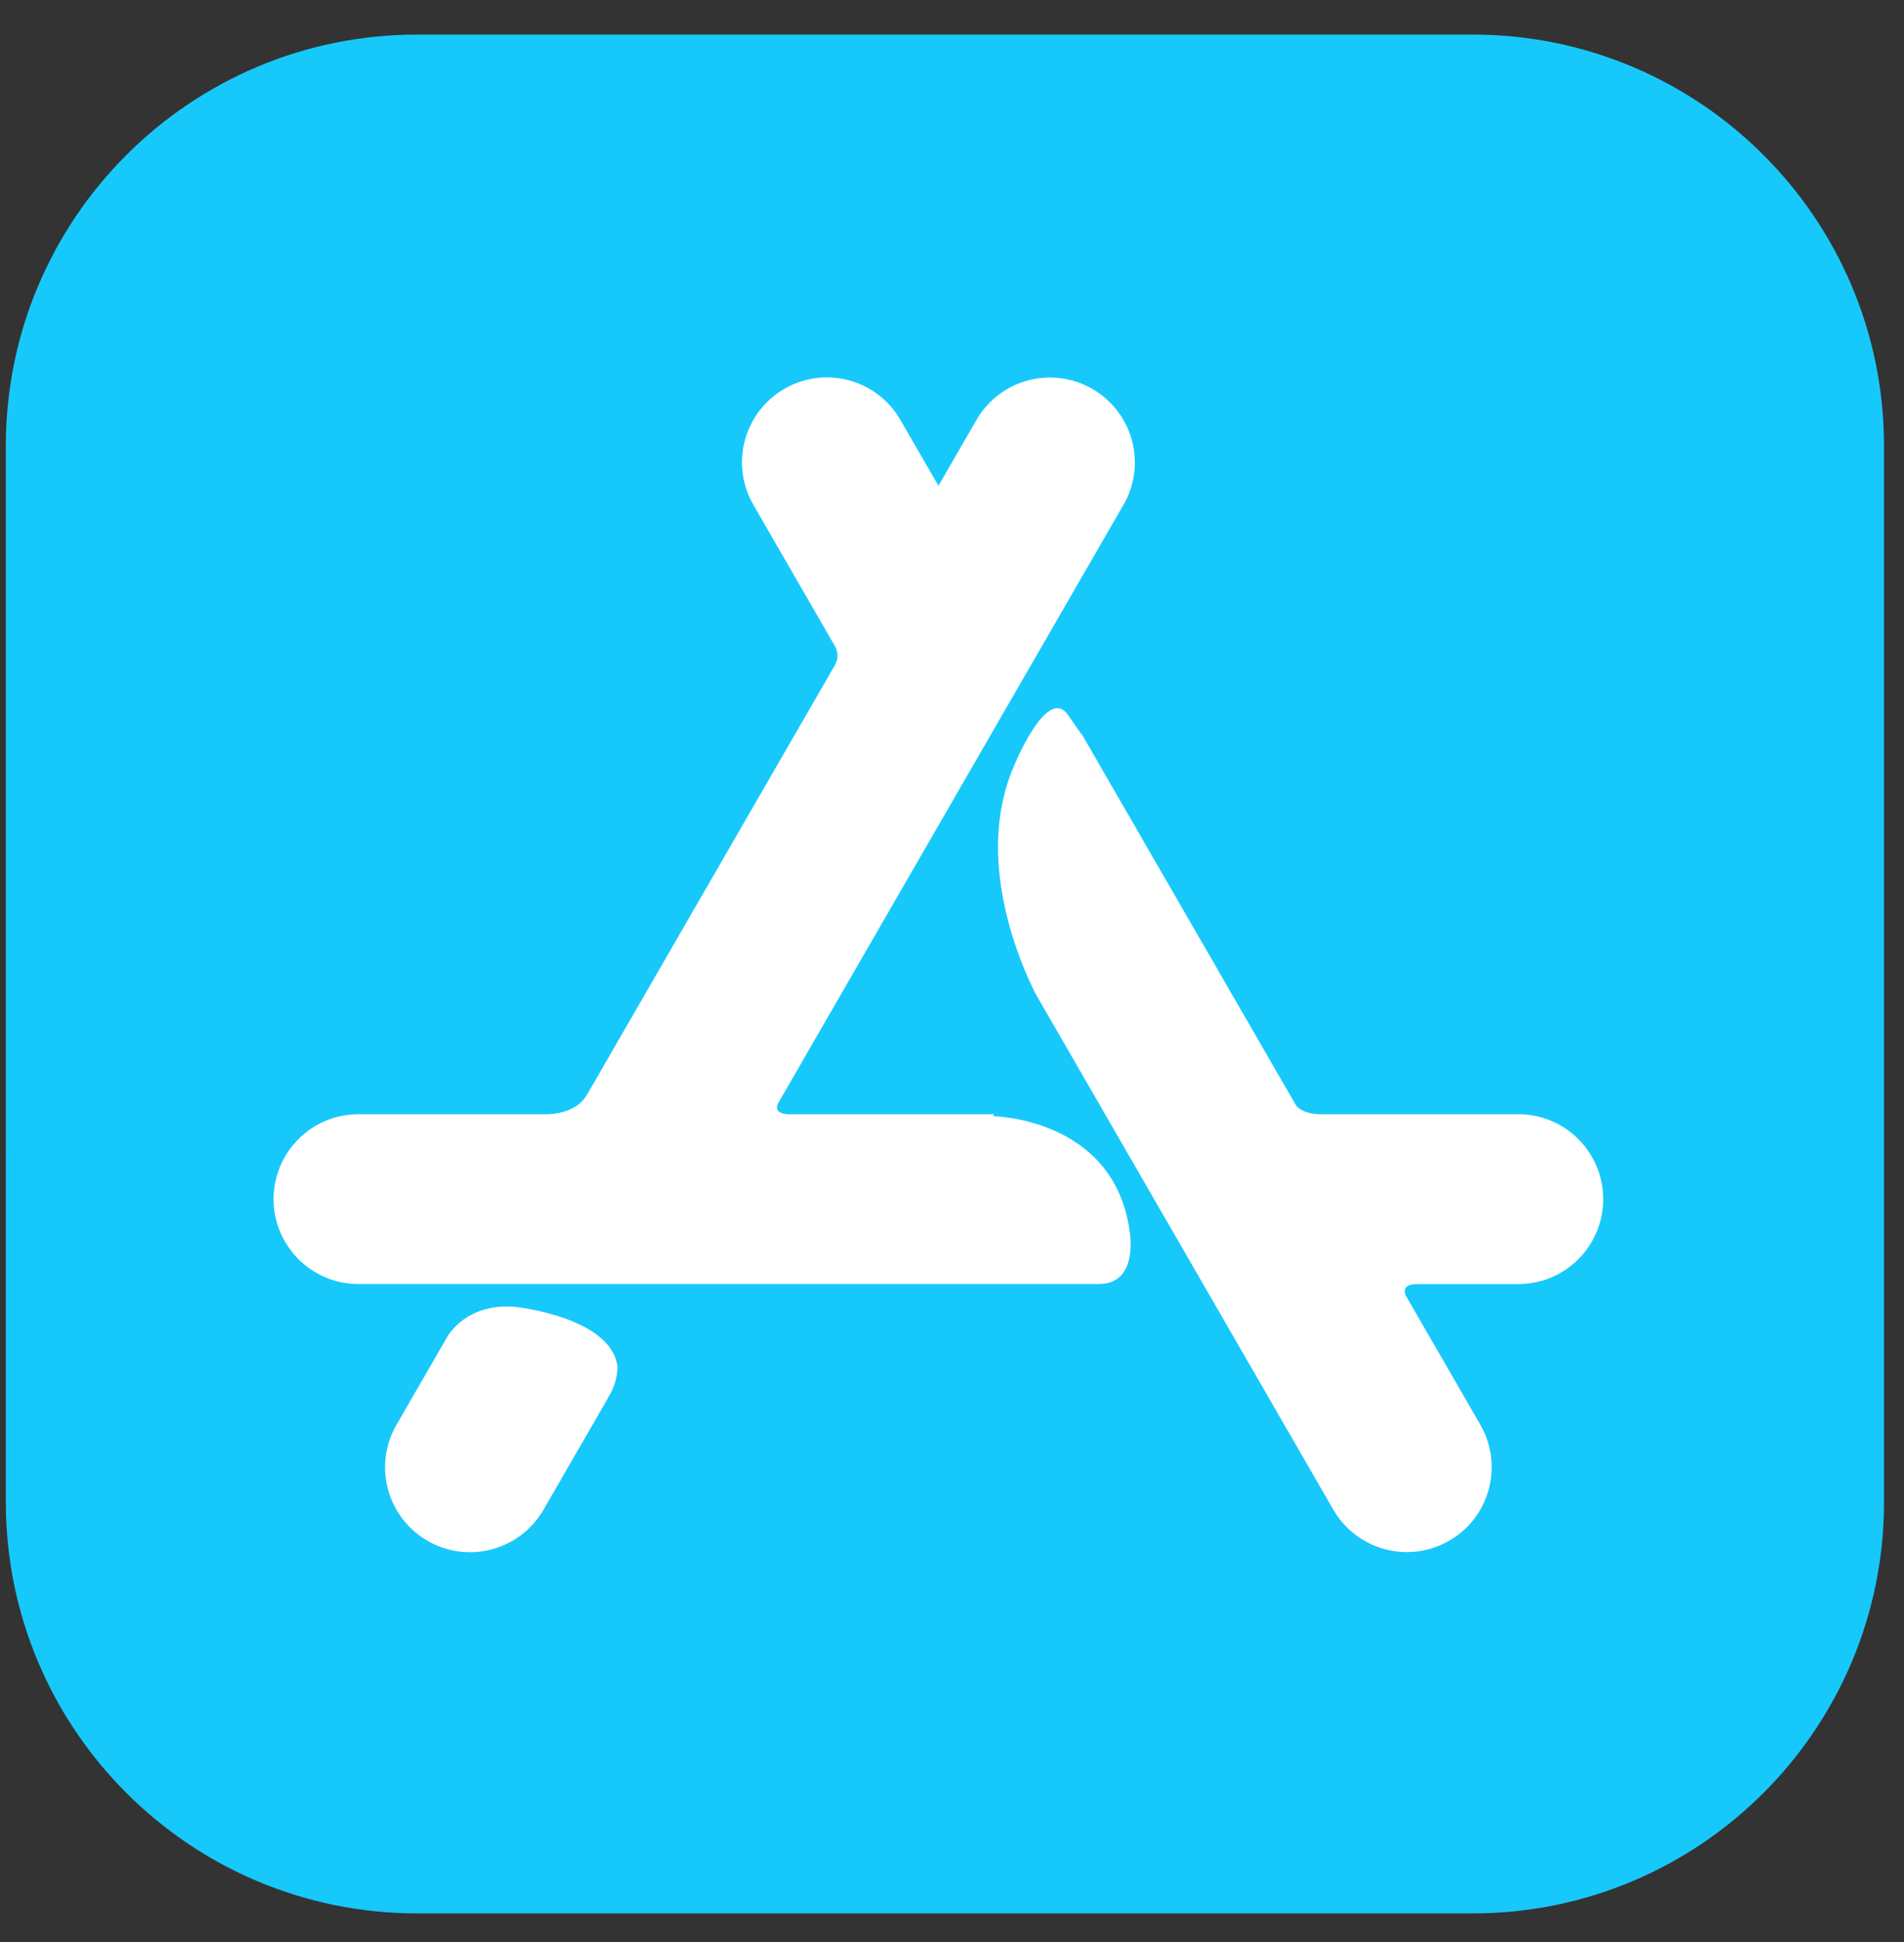
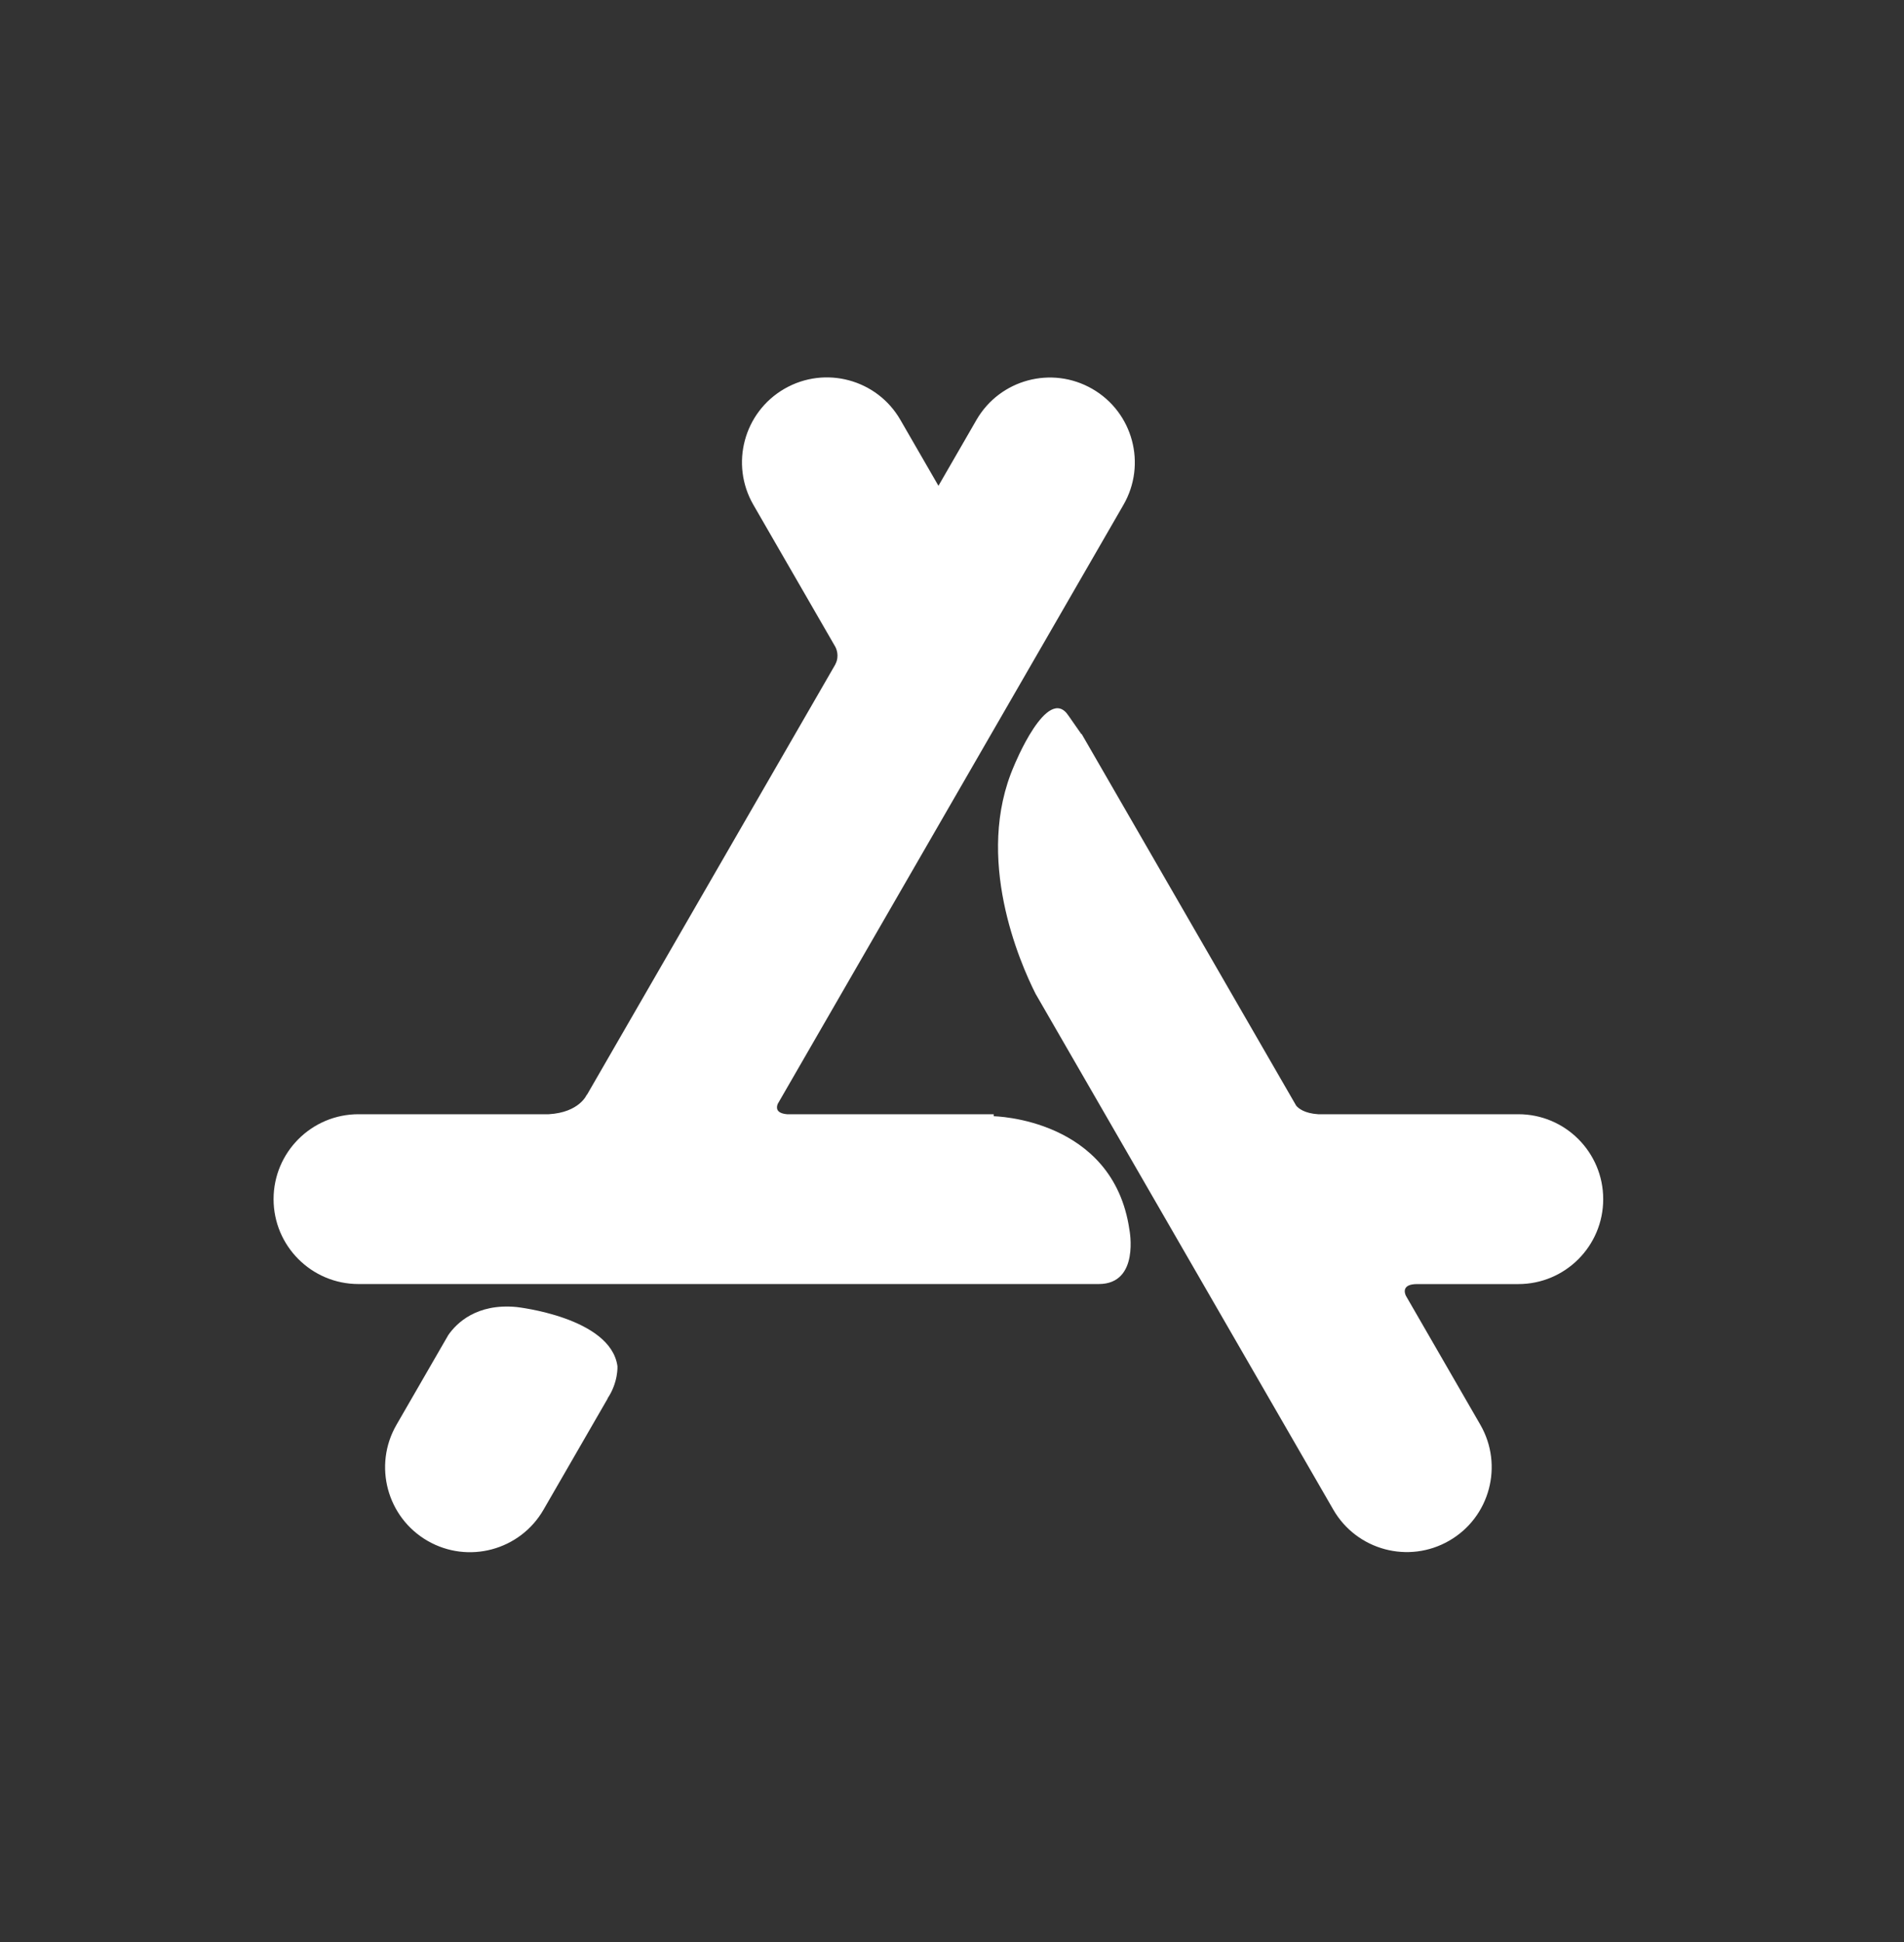
<svg xmlns="http://www.w3.org/2000/svg" width="51" height="52" viewBox="0 0 51 52" fill="none">
  <rect x="0" y="0" width="51" height="52" fill="#333333" stroke="none" />
-   <path d="M11.174 0.926H39.447C45.532 0.926 50.465 5.858 50.465 11.943V40.217C50.465 46.301 45.532 51.234 39.447 51.234H11.174C5.089 51.234 0.156 46.301 0.156 40.217V11.943C0.156 5.858 5.089 0.926 11.174 0.926Z" fill="url(#paint0_linear_7113_2086)" />
  <path d="M16.274 37.444L16.278 37.446L14.558 40.425C13.93 41.513 12.54 41.885 11.452 41.258C10.365 40.63 9.992 39.239 10.62 38.151L11.887 35.957L12.009 35.746C12.226 35.434 12.762 34.895 13.834 34.997C13.834 34.997 16.357 35.27 16.539 36.582C16.539 36.582 16.564 37.013 16.274 37.444ZM40.67 29.835H35.306C34.941 29.811 34.781 29.68 34.718 29.604L34.715 29.598L28.973 19.653L28.965 19.657L28.621 19.164C28.057 18.301 27.161 20.508 27.161 20.508C26.091 22.968 27.312 25.764 27.738 26.609L35.713 40.422C36.341 41.51 37.732 41.882 38.819 41.254C39.907 40.627 40.279 39.236 39.651 38.148L37.657 34.694C37.619 34.611 37.551 34.383 37.96 34.383H40.67C41.925 34.383 42.943 33.365 42.943 32.109C42.943 30.853 41.925 29.835 40.67 29.835ZM30.252 32.926C30.252 32.926 30.538 34.382 29.43 34.382H9.602C8.346 34.382 7.328 33.364 7.328 32.109C7.328 30.853 8.346 29.835 9.602 29.835H14.7C15.523 29.787 15.717 29.312 15.717 29.312L15.722 29.315L22.376 17.789L22.374 17.789C22.495 17.566 22.395 17.356 22.377 17.323L20.179 13.516C19.552 12.429 19.924 11.038 21.012 10.41C22.099 9.783 23.49 10.155 24.117 11.242L25.137 13.008L26.154 11.246C26.782 10.158 28.172 9.786 29.26 10.414C30.348 11.042 30.72 12.432 30.092 13.519L20.833 29.557C20.792 29.655 20.78 29.808 21.081 29.835H26.616L26.617 29.889C26.617 29.889 29.816 29.939 30.252 32.926Z" fill="white" />
  <defs>
    <linearGradient id="paint0_linear_7113_2086" x1="2515.57" y1="0.926" x2="2515.57" y2="5031.75" gradientUnits="userSpaceOnUse">
      <stop stop-color="#17C9FB" />
      <stop offset="1" stop-color="#1A74E8" />
    </linearGradient>
  </defs>
</svg>